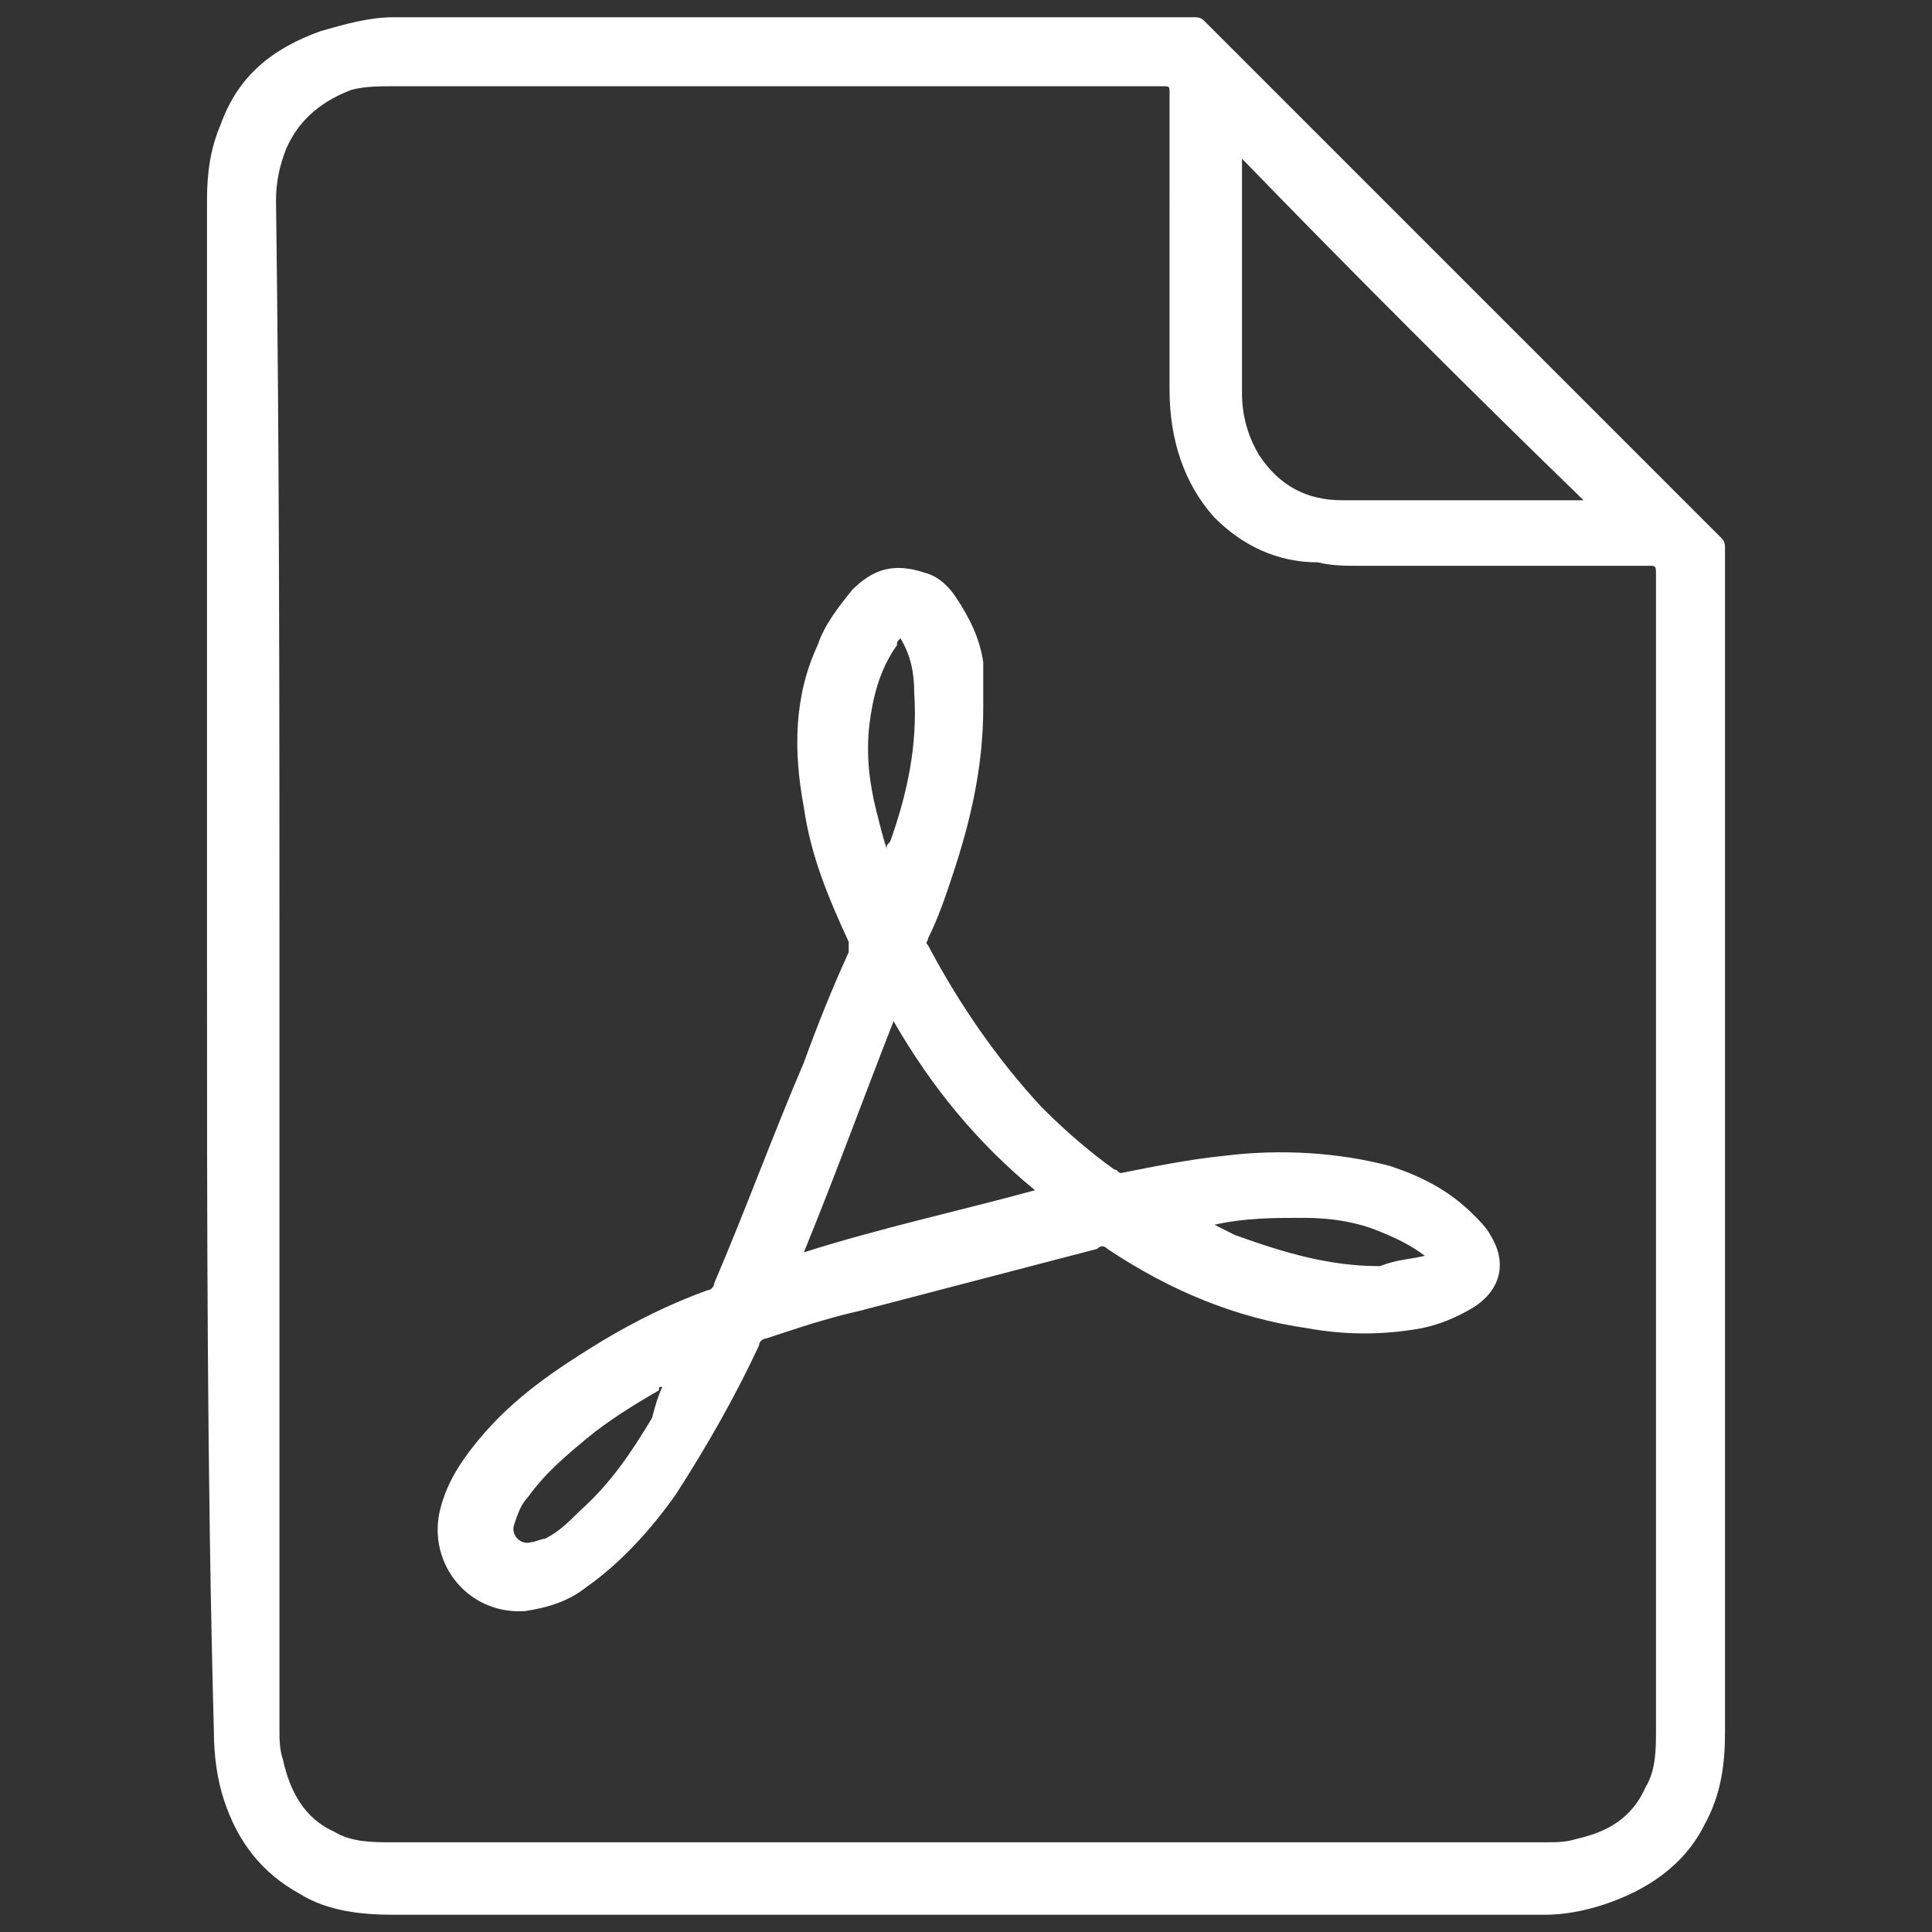
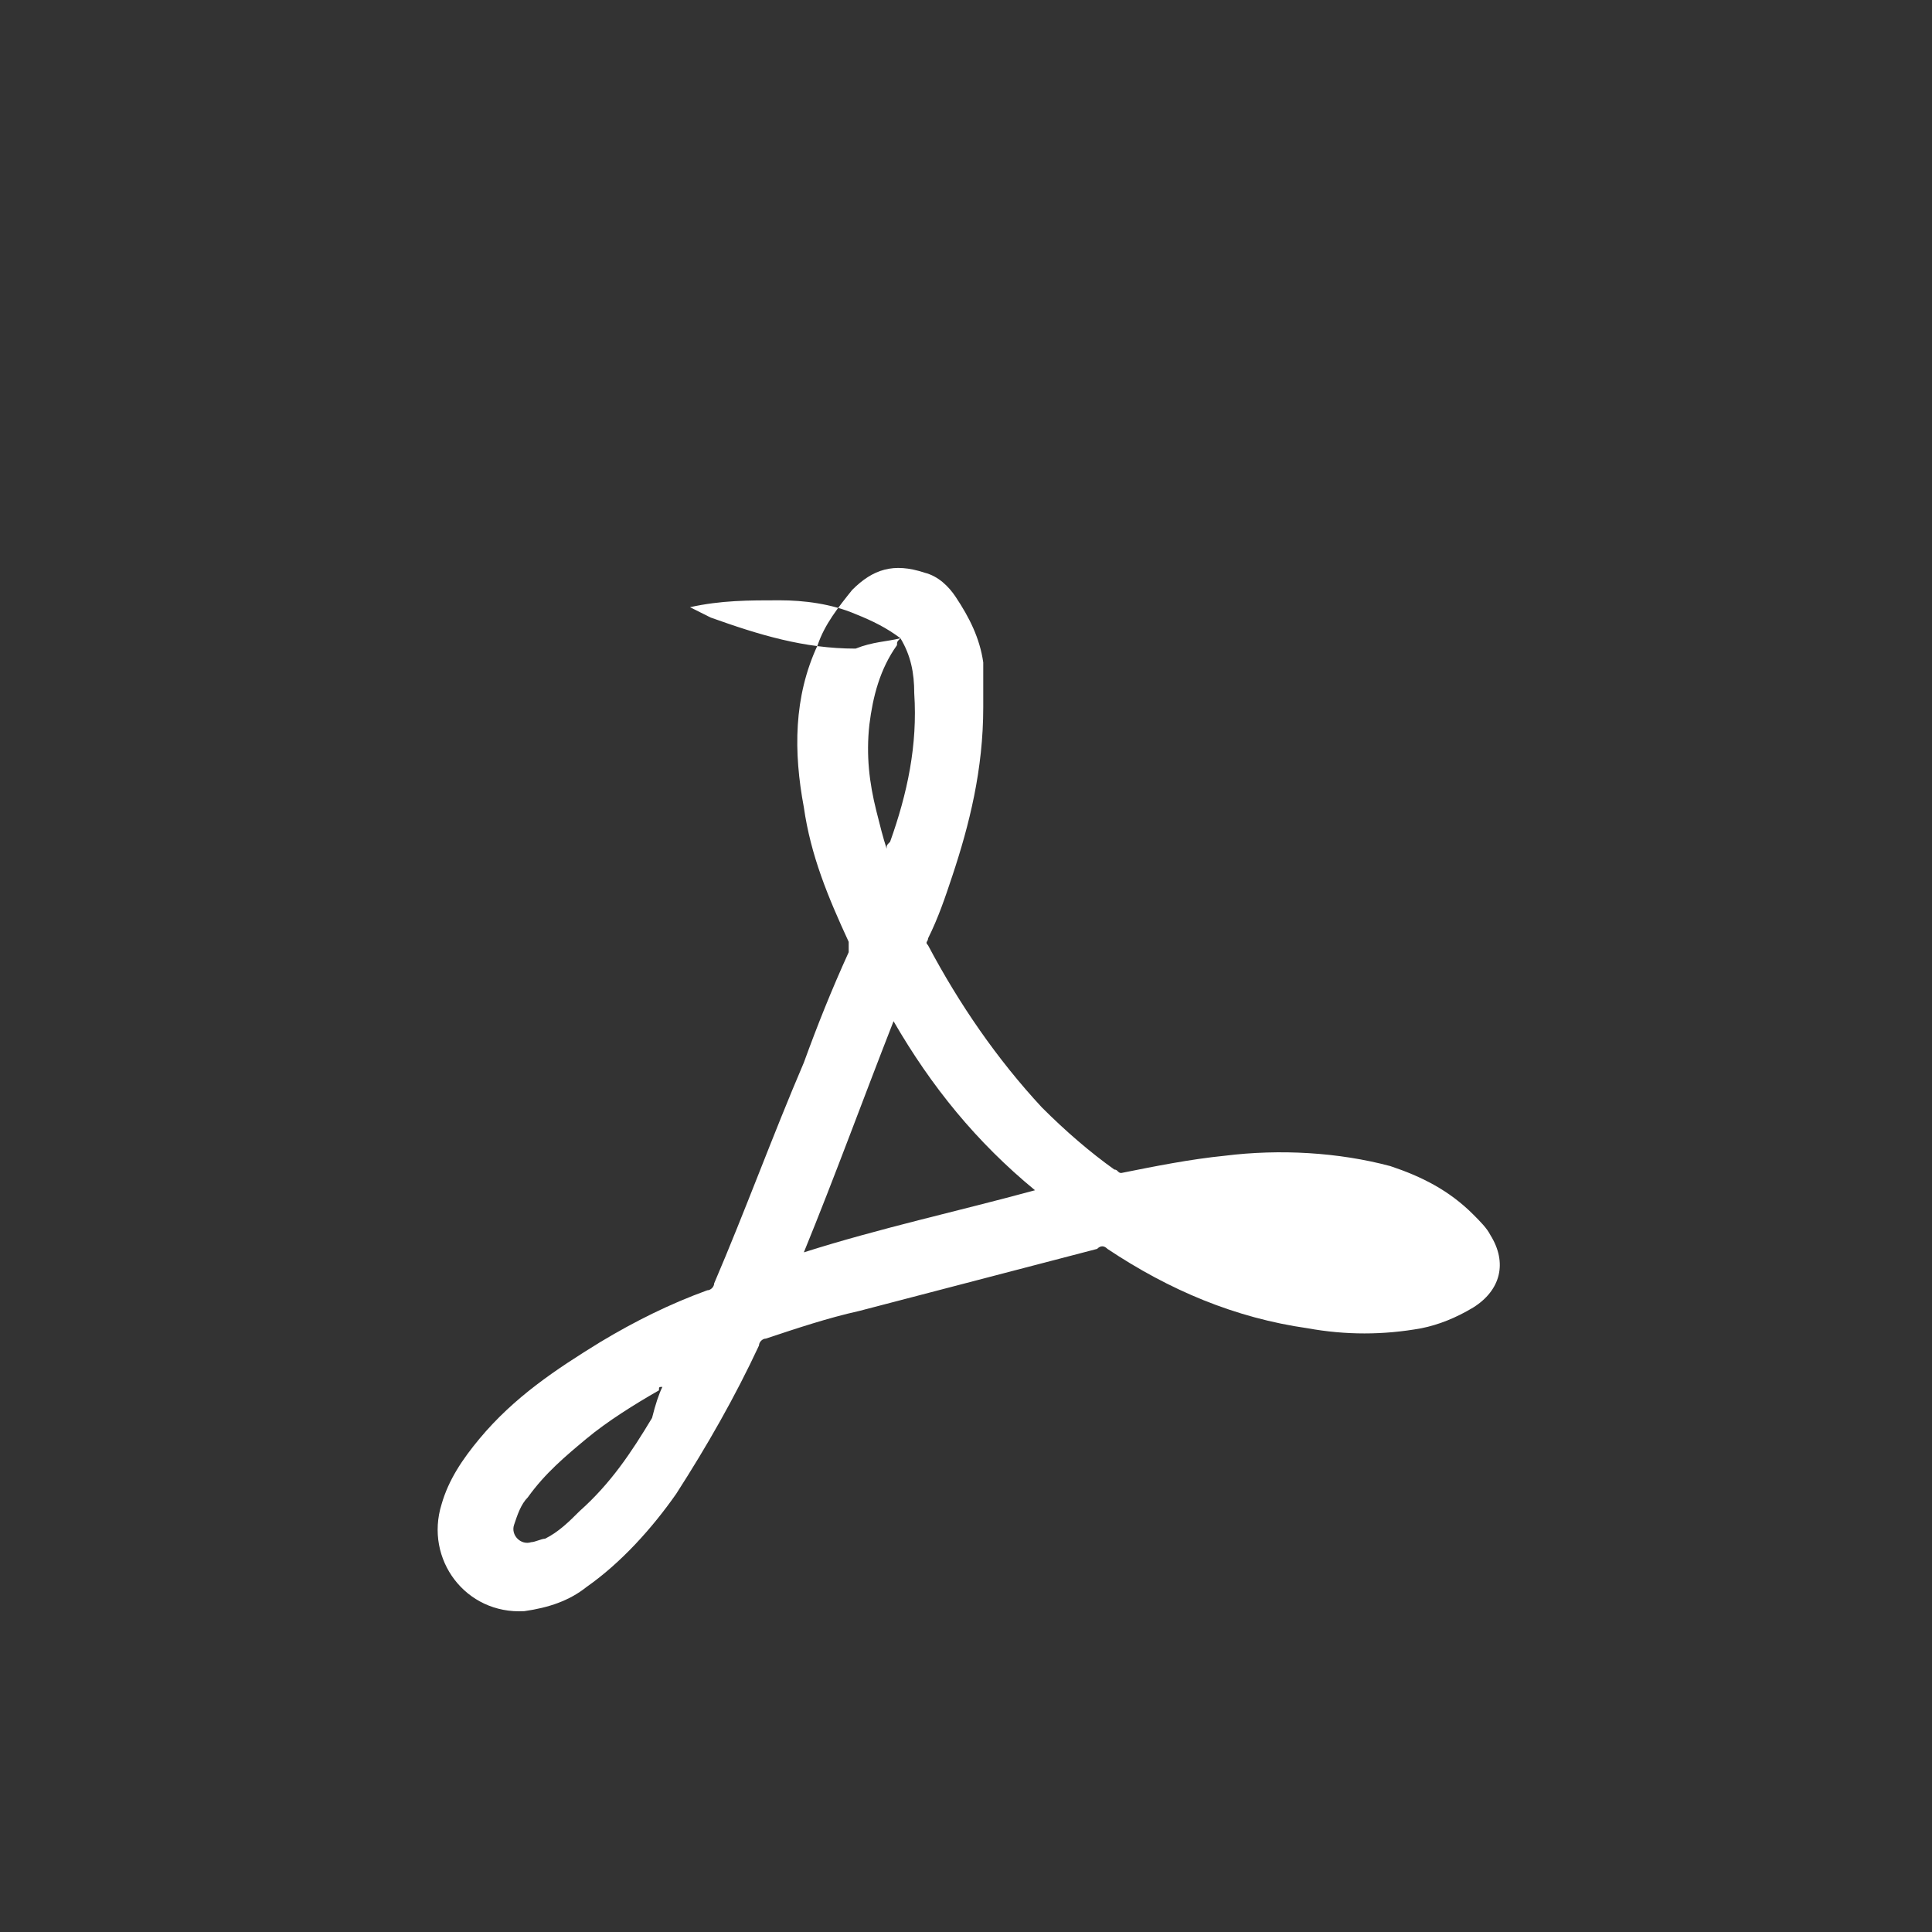
<svg xmlns="http://www.w3.org/2000/svg" width="18" height="18" viewBox="0 0 56 56">
  <rect x="0" y="0" width="56" height="56" fill="#333333" stroke="none" />
  <switch>
    <g fill="#fff">
-       <path d="M6 27.9V5.8c0-.8.1-1.5.4-2.2.5-1.4 1.5-2.2 2.9-2.7.7-.2 1.4-.4 2.1-.4h23.2c.1 0 .2 0 .3.1l.9.9 14.1 14.1c.1.1.1.2.1.3v34.3c0 .9-.1 1.8-.6 2.7-.6 1.2-1.7 1.9-2.9 2.3-.6.2-1.2.3-1.7.3H11.4c-.9 0-1.9-.1-2.7-.6-1.1-.6-1.8-1.5-2.2-2.7-.2-.6-.3-1.3-.3-2C6 42.8 6 35.4 6 27.9zm2.1 0v22.2c0 .3 0 .6.1.9.2.9.6 1.7 1.5 2.1.5.3 1.1.3 1.7.3h33.4c.3 0 .6 0 .9-.1.9-.2 1.6-.6 2-1.5.3-.5.3-1.1.3-1.7V16.7c0-.3 0-.3-.2-.3h-8.4c-.4 0-.8 0-1.2-.1-1.2 0-2.2-.5-3-1.3-.9-1-1.3-2.3-1.3-3.7V2.7c0-.2 0-.2-.2-.2H11.4c-.4 0-.8 0-1.2.1-.8.3-1.5.8-1.9 1.7-.2.5-.3 1-.3 1.5.1 7.4.1 14.8.1 22.1zM36 4.6v6.8c0 .7.2 1.3.5 1.8.6.9 1.4 1.3 2.4 1.3h7c-3.4-3.3-6.7-6.6-9.9-9.9z" />
-       <path d="M28.5 20.5c0 1.8-.4 3.4-.9 4.9-.2.6-.4 1.2-.7 1.8 0 .1-.1.1 0 .2.9 1.7 2 3.3 3.3 4.7.7.7 1.4 1.3 2.1 1.8.1 0 .1.1.2.1 1-.2 2-.4 3-.5 1.6-.2 3.3-.1 4.8.3.9.3 1.7.7 2.4 1.4.2.2.4.4.5.6.5.8.3 1.6-.5 2.1-.5.3-1 .5-1.5.6-1.1.2-2.2.2-3.3 0-2.1-.3-4-1.1-5.8-2.3-.1-.1-.2-.1-.3 0L24.9 38c-.9.2-1.8.5-2.7.8-.1 0-.2.1-.2.2-.7 1.5-1.5 2.9-2.4 4.3-.7 1-1.6 2-2.6 2.7-.5.4-1.1.6-1.8.7-1.7.1-2.9-1.5-2.4-3.1.2-.7.6-1.3 1.1-1.9 1-1.2 2.2-2 3.5-2.8 1-.6 2-1.1 3.1-1.5.1 0 .2-.1.2-.2.9-2.1 1.7-4.3 2.6-6.4.4-1.1.8-2.1 1.3-3.2v-.3c-.6-1.3-1.1-2.5-1.3-3.9-.3-1.6-.3-3.2.4-4.7.2-.6.6-1.1 1-1.6.6-.6 1.2-.8 2.1-.5.4.1.7.4.9.7.4.6.7 1.2.8 1.9v1.3zm-9.3 19.7c-.1 0-.1 0-.1.1-.7.4-1.5.9-2.1 1.4s-1.2 1-1.7 1.7c-.2.2-.3.5-.4.8-.1.3.2.6.5.5.1 0 .3-.1.4-.1.4-.2.7-.5 1-.8.9-.8 1.5-1.7 2.1-2.7.1-.4.2-.7.3-.9 0-.1 0-.1 0 0 0-.1 0 0 0 0zm4.1-3.9c2.2-.7 4.5-1.2 6.7-1.8-1.7-1.4-3-3-4.1-4.9-.9 2.3-1.7 4.5-2.6 6.7zm2.8-17.8c-.1.1-.1.1-.1.2-.5.7-.7 1.5-.8 2.3-.1.9 0 1.7.2 2.5.1.4.2.8.3 1.1 0-.1 0-.1.1-.2.5-1.4.8-2.8.7-4.3 0-.6-.1-1.1-.4-1.6zm15.2 17.9c-.4-.3-.8-.5-1.3-.7-.7-.3-1.5-.4-2.2-.4-.9 0-1.7 0-2.6.2l.6.3c1.4.5 2.7.9 4.2.9.5-.2.9-.2 1.3-.3z" />
+       <path d="M28.5 20.5c0 1.8-.4 3.4-.9 4.9-.2.6-.4 1.2-.7 1.8 0 .1-.1.1 0 .2.9 1.7 2 3.3 3.3 4.7.7.7 1.4 1.3 2.1 1.8.1 0 .1.1.2.1 1-.2 2-.4 3-.5 1.6-.2 3.3-.1 4.8.3.9.3 1.7.7 2.4 1.4.2.2.4.4.5.6.5.8.3 1.6-.5 2.1-.5.3-1 .5-1.5.6-1.1.2-2.2.2-3.3 0-2.1-.3-4-1.1-5.8-2.3-.1-.1-.2-.1-.3 0L24.9 38c-.9.2-1.8.5-2.7.8-.1 0-.2.1-.2.2-.7 1.5-1.5 2.9-2.4 4.3-.7 1-1.6 2-2.6 2.7-.5.4-1.1.6-1.8.7-1.7.1-2.9-1.5-2.4-3.1.2-.7.6-1.3 1.1-1.9 1-1.2 2.2-2 3.5-2.8 1-.6 2-1.1 3.1-1.5.1 0 .2-.1.2-.2.9-2.1 1.7-4.3 2.6-6.4.4-1.1.8-2.1 1.3-3.2v-.3c-.6-1.3-1.1-2.5-1.3-3.9-.3-1.6-.3-3.2.4-4.7.2-.6.6-1.1 1-1.6.6-.6 1.2-.8 2.1-.5.4.1.7.4.9.7.4.6.7 1.2.8 1.9v1.3zm-9.3 19.7c-.1 0-.1 0-.1.1-.7.4-1.5.9-2.1 1.4s-1.2 1-1.7 1.7c-.2.2-.3.5-.4.8-.1.3.2.6.5.5.1 0 .3-.1.4-.1.4-.2.7-.5 1-.8.9-.8 1.5-1.7 2.1-2.7.1-.4.2-.7.3-.9 0-.1 0-.1 0 0 0-.1 0 0 0 0zm4.1-3.9c2.2-.7 4.5-1.2 6.7-1.8-1.7-1.4-3-3-4.1-4.9-.9 2.3-1.7 4.5-2.6 6.7zm2.8-17.8c-.1.1-.1.1-.1.2-.5.7-.7 1.5-.8 2.3-.1.9 0 1.7.2 2.5.1.4.2.8.3 1.1 0-.1 0-.1.1-.2.5-1.4.8-2.8.7-4.3 0-.6-.1-1.1-.4-1.6zc-.4-.3-.8-.5-1.3-.7-.7-.3-1.5-.4-2.2-.4-.9 0-1.7 0-2.6.2l.6.3c1.4.5 2.7.9 4.2.9.5-.2.9-.2 1.3-.3z" />
    </g>
  </switch>
</svg>